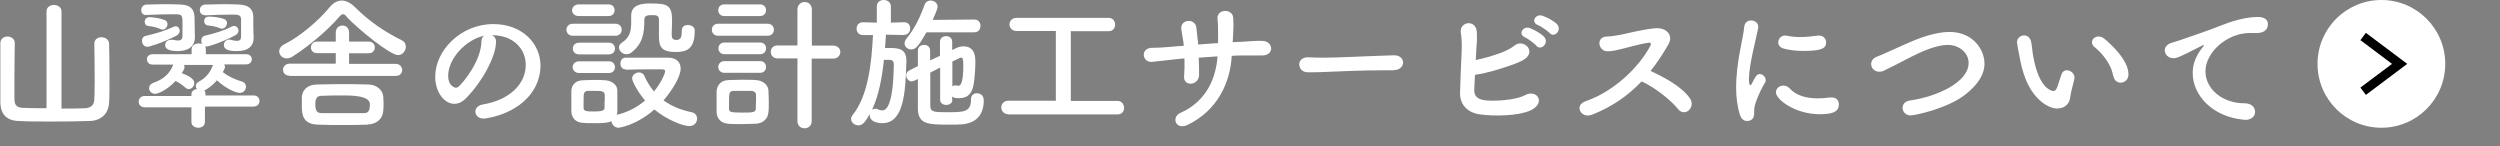
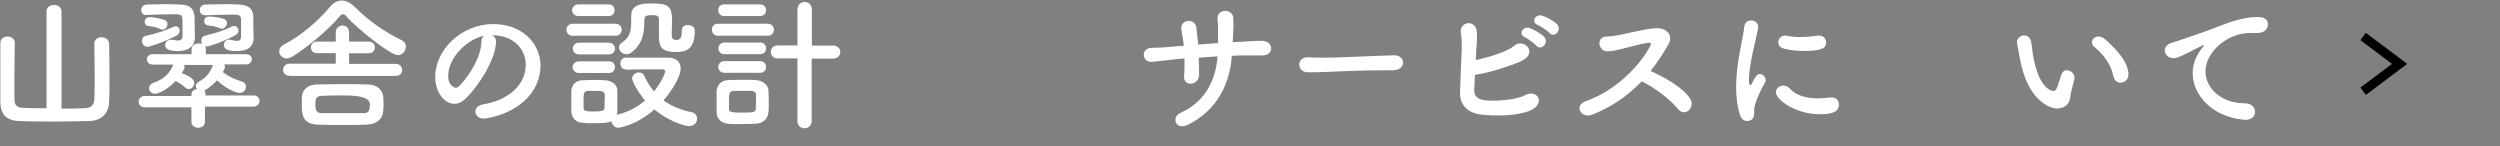
<svg xmlns="http://www.w3.org/2000/svg" width="137" height="8" viewBox="0 0 137 8" fill="none">
  <rect x="0" y="0" width="137" height="8" fill="#808080" stroke="none" />
  <g clip-path="url(#clip0_3_53)">
    <path d="M2.55 0.62C2.55 0.39 2.76 0.27 2.95 0.27C3.16 0.27 3.37 0.39 3.37 0.62V5.95C3.85 5.95 4.32 5.95 4.67 5.93C4.99 5.91 5.15 5.76 5.17 5.45C5.17 5.31 5.19 4.92 5.19 4.47C5.19 3.67 5.17 2.64 5.17 2.41V2.39C5.17 2.16 5.36 2.04 5.56 2.04C5.76 2.04 5.97 2.16 5.98 2.4C5.98 2.6 6 3.28 6 3.98C6 4.68 6 5.37 5.98 5.59C5.96 6.27 5.49 6.62 4.91 6.63C4.37 6.65 3.63 6.66 2.92 6.66C2.21 6.66 1.51 6.66 1.02 6.63C0.37 6.61 0.03 6.27 0.02 5.6C0.02 5.39 0.02 4.68 0.02 3.98C0.02 3.28 0.02 2.58 0.02 2.37C0.02 2.12 0.22 2 0.41 2C0.6 2 0.81 2.13 0.81 2.35V2.37C0.81 2.6 0.79 3.48 0.79 4.25C0.79 4.79 0.79 5.28 0.79 5.41C0.79 5.73 0.89 5.9 1.26 5.91C1.61 5.93 2.07 5.93 2.55 5.93V0.62Z" fill="white" />
    <path d="M11.23 5.88V6.68C11.23 6.9 11.05 7 10.87 7C10.69 7 10.49 6.9 10.49 6.68V5.88H7.93C7.71 5.88 7.6 5.73 7.6 5.57C7.6 5.42 7.71 5.26 7.93 5.26H10.49V5.17C10.49 5 10.63 4.9 10.79 4.88C10.75 4.83 10.73 4.77 10.73 4.71C10.73 4.62 10.78 4.54 10.9 4.47C11.25 4.29 11.51 4.01 11.67 3.56H10.09C10.09 3.56 10.11 3.63 10.11 3.67C10.11 3.71 10.11 3.76 10.08 3.8C10.05 3.87 10.01 3.94 9.96 4.01C10.06 4.04 10.65 4.25 10.65 4.55C10.65 4.72 10.51 4.88 10.35 4.88C10.29 4.88 10.22 4.86 10.17 4.81C9.98 4.64 9.74 4.49 9.62 4.44C9.09 5 8.61 5.14 8.51 5.14C8.3 5.14 8.17 4.99 8.17 4.83C8.17 4.71 8.25 4.59 8.43 4.53C8.94 4.35 9.29 4.05 9.48 3.58C9.48 3.56 9.48 3.56 9.5 3.54H8.37C8.16 3.54 8.05 3.4 8.05 3.25C8.05 3.1 8.16 2.97 8.37 2.97H10.5V2.7C10.5 2.49 10.69 2.38 10.89 2.38C11.09 2.38 11.28 2.48 11.28 2.69V2.97H13.48C13.69 2.97 13.8 3.1 13.8 3.25C13.8 3.39 13.69 3.53 13.48 3.53H12.29C12.29 3.53 12.33 3.62 12.33 3.67C12.33 3.74 12.27 3.83 12.21 3.95C12.52 4.2 12.9 4.36 13.26 4.47C13.42 4.52 13.48 4.64 13.48 4.75C13.48 4.92 13.35 5.09 13.14 5.09C12.91 5.09 12.37 4.85 11.89 4.4C11.67 4.66 11.41 4.85 11.2 4.96C11.24 5.01 11.26 5.07 11.26 5.13V5.23H13.89C14.11 5.23 14.22 5.37 14.22 5.53C14.22 5.69 14.11 5.84 13.89 5.84H11.26L11.23 5.88ZM8.02 0.83C7.83 0.83 7.74 0.7 7.74 0.55C7.74 0.4 7.84 0.26 8.03 0.25C8.31 0.25 8.64 0.23 8.96 0.23C9.28 0.23 9.61 0.23 9.91 0.25C10.42 0.27 10.64 0.49 10.66 0.93C10.66 1.08 10.68 1.81 10.68 2.03C10.68 2.55 10.31 2.8 9.75 2.8C9.19 2.8 9.05 2.64 9.05 2.47C9.05 2.32 9.17 2.18 9.37 2.18C9.4 2.18 9.43 2.18 9.46 2.18C9.58 2.2 9.67 2.22 9.75 2.22C9.92 2.22 10 2.15 10 1.96V1.32C10 0.8 10 0.78 9.5 0.78C9.05 0.78 8.46 0.8 8.02 0.82V0.83ZM8.07 2.56C7.88 2.56 7.78 2.39 7.78 2.23C7.78 2.11 7.84 2 7.97 1.97C8.62 1.82 9.03 1.69 9.51 1.47C9.55 1.45 9.59 1.44 9.63 1.44C9.76 1.44 9.85 1.57 9.85 1.69C9.85 1.78 9.79 1.89 9.68 1.95C8.84 2.38 8.13 2.57 8.08 2.57L8.07 2.56ZM8.79 1.59C8.53 1.47 8.25 1.44 8.1 1.42C7.98 1.4 7.93 1.3 7.93 1.19C7.93 1.08 7.99 0.94 8.21 0.94C8.43 0.94 8.89 1.03 9.05 1.11C9.14 1.16 9.18 1.24 9.18 1.32C9.18 1.46 9.07 1.62 8.92 1.62C8.88 1.62 8.85 1.62 8.81 1.6L8.79 1.59ZM11.23 0.83C11.04 0.83 10.95 0.7 10.95 0.55C10.95 0.4 11.05 0.26 11.24 0.25C11.52 0.25 11.84 0.23 12.16 0.23C12.48 0.23 12.81 0.23 13.11 0.25C13.62 0.27 13.88 0.49 13.88 0.93C13.88 1.09 13.88 1.82 13.9 2.05V2.08C13.9 2.51 13.61 2.8 13 2.8C12.69 2.8 12.27 2.78 12.27 2.46C12.27 2.31 12.38 2.17 12.57 2.17C12.61 2.17 12.64 2.17 12.68 2.19C12.8 2.22 12.9 2.24 12.98 2.24C13.14 2.24 13.21 2.17 13.21 2V1.58C13.21 1.36 13.21 1.11 13.21 1.04C13.19 0.81 13.05 0.8 12.71 0.8C12.26 0.8 11.67 0.82 11.23 0.84V0.83ZM11.31 2.55C11.13 2.55 11.03 2.38 11.03 2.23C11.03 2.11 11.09 1.99 11.22 1.96C11.75 1.83 12.28 1.68 12.71 1.45C12.75 1.43 12.8 1.42 12.83 1.42C12.96 1.42 13.07 1.55 13.07 1.68C13.07 1.77 13.02 1.87 12.9 1.93C12.25 2.28 11.47 2.55 11.31 2.55ZM12.07 1.55C11.81 1.44 11.53 1.41 11.37 1.39C11.25 1.37 11.19 1.27 11.19 1.16C11.19 0.93 11.36 0.91 11.49 0.91C11.73 0.91 12.15 0.98 12.3 1.05C12.39 1.09 12.44 1.18 12.44 1.26C12.44 1.41 12.32 1.57 12.16 1.57C12.14 1.57 12.1 1.57 12.07 1.55Z" fill="white" />
    <path d="M19 0.91C18.92 0.82 18.86 0.78 18.79 0.78C18.72 0.78 18.67 0.83 18.6 0.91C17.95 1.68 16.86 2.57 16.03 3.1C15.91 3.17 15.81 3.2 15.71 3.2C15.47 3.2 15.3 3.01 15.3 2.81C15.3 2.68 15.38 2.53 15.56 2.44C16.46 1.99 17.46 1.13 18.06 0.4C18.26 0.16 18.49 0.03 18.73 0.03C18.97 0.03 19.22 0.16 19.46 0.4C20.23 1.17 21.09 1.75 22.02 2.21C22.18 2.29 22.24 2.42 22.24 2.56C22.24 2.79 22.06 3.02 21.81 3.02C21.39 3.02 19.66 1.63 18.99 0.92L19 0.91ZM15.87 4.15C15.63 4.15 15.51 3.98 15.51 3.83C15.51 3.66 15.64 3.49 15.87 3.49H18.4V2.91H17.36C17.15 2.91 17.04 2.76 17.04 2.6C17.04 2.44 17.15 2.28 17.36 2.28H18.4V1.79C18.4 1.53 18.58 1.4 18.77 1.4C18.96 1.4 19.13 1.53 19.13 1.79V2.28H20.2C20.43 2.28 20.54 2.44 20.54 2.6C20.54 2.76 20.43 2.92 20.2 2.92H19.13V3.5H21.69C21.91 3.5 22.04 3.67 22.04 3.84C22.04 4 21.93 4.16 21.69 4.16H15.87V4.15ZM20.16 6.83C19.71 6.85 19.24 6.85 18.77 6.85C18.3 6.85 17.85 6.85 17.42 6.83C16.58 6.81 16.54 6.25 16.54 5.8C16.54 5.66 16.54 5.5 16.54 5.33C16.56 4.99 16.78 4.64 17.39 4.63C17.71 4.63 18.12 4.61 18.57 4.61C19.11 4.61 19.68 4.61 20.18 4.63C20.65 4.63 20.97 4.95 21 5.27C21 5.39 21.02 5.52 21.02 5.63C21.02 5.79 21.02 5.94 21 6.09C20.98 6.48 20.66 6.81 20.15 6.82L20.16 6.83ZM20.27 5.71C20.27 5.39 19.813 5.23 18.9 5.23C18.45 5.23 17.99 5.23 17.63 5.25C17.35 5.25 17.28 5.42 17.28 5.72C17.28 6.1 17.38 6.19 17.63 6.2C17.96 6.2 18.36 6.2 18.76 6.2C19.16 6.2 19.57 6.2 19.92 6.2C20.13 6.2 20.27 6.14 20.27 5.72V5.71Z" fill="white" />
    <path d="M28.81 3.55C28.81 2.67 28.12 1.93 26.98 1.93H26.96C27.09 1.99 27.18 2.1 27.18 2.26V2.3C27.18 3.13 26.37 4.56 25.5 5.42C25.3 5.61 25.1 5.69 24.91 5.69C24.35 5.69 23.85 5.06 23.85 4.2C23.85 2.77 25.25 1.32 27.03 1.32C28.62 1.32 29.62 2.38 29.62 3.61C29.62 3.9 29.56 4.2 29.45 4.5C28.76 6.25 26.61 6.5 26.5 6.5C26.22 6.5 26.05 6.31 26.05 6.11C26.05 5.94 26.18 5.77 26.48 5.72C27.92 5.48 28.81 4.6 28.81 3.57V3.55ZM26.53 1.96C25.54 2.16 24.56 3.21 24.56 4.15C24.56 4.74 24.95 4.81 24.98 4.81C25.03 4.81 25.08 4.79 25.13 4.75C25.37 4.54 26.35 3.37 26.38 2.3C26.38 2.14 26.44 2.02 26.53 1.96Z" fill="white" />
    <path d="M31.39 1.96C31.16 1.96 31.04 1.79 31.04 1.63C31.04 1.47 31.16 1.3 31.39 1.3H33.72C33.96 1.3 34.07 1.47 34.07 1.63C34.07 1.79 33.96 1.96 33.72 1.96H31.39ZM34.28 3.8C34.09 3.8 34 3.64 34 3.48C34 3.32 34.09 3.16 34.28 3.16C34.59 3.16 34.99 3.16 35.41 3.16C35.83 3.16 36.25 3.16 36.61 3.16C37.11 3.16 37.3 3.45 37.3 3.76C37.3 4.21 36.82 4.97 36.36 5.5C36.77 5.8 37.28 6.02 37.9 6.15C38.11 6.19 38.2 6.35 38.2 6.5C38.2 6.71 38.05 6.91 37.77 6.91C37.43 6.91 36.53 6.56 35.86 6C34.84 6.89 33.92 7 33.89 7C33.68 7 33.53 6.82 33.5 6.64C33.3 6.74 33.09 6.75 32.53 6.75C32.31 6.75 32.08 6.75 31.92 6.73C31.55 6.71 31.32 6.45 31.31 6.11C31.31 5.94 31.31 5.78 31.31 5.62C31.31 5.4 31.31 5.19 31.31 5C31.31 4.7 31.51 4.42 31.9 4.4C32.08 4.4 32.29 4.38 32.49 4.38C32.74 4.38 32.99 4.38 33.18 4.4C33.49 4.42 33.83 4.62 33.83 4.96C33.83 5.14 33.83 5.34 33.83 5.54C33.83 5.74 33.83 5.93 33.83 6.11C33.83 6.17 33.81 6.24 33.8 6.29C34.39 6.16 34.92 5.87 35.35 5.51C34.91 4.99 34.64 4.43 34.64 4.3C34.64 4.1 34.84 3.97 35.02 3.97C35.14 3.97 35.26 4.03 35.31 4.16C35.45 4.48 35.63 4.76 35.84 5.01C36.23 4.54 36.45 4.02 36.45 3.9C36.45 3.81 36.33 3.8 36.28 3.8H35.78C35.29 3.8 34.74 3.8 34.3 3.82L34.28 3.8ZM31.71 0.88C31.47 0.88 31.35 0.71 31.35 0.56C31.35 0.41 31.48 0.24 31.71 0.24H33.35C33.57 0.24 33.68 0.4 33.68 0.56C33.68 0.72 33.57 0.88 33.35 0.88H31.71ZM31.73 4C31.5 4 31.38 3.83 31.38 3.68C31.38 3.53 31.5 3.36 31.73 3.36H33.37C33.59 3.36 33.7 3.52 33.7 3.68C33.7 3.84 33.59 4 33.37 4H31.73ZM31.73 2.98C31.5 2.98 31.39 2.81 31.39 2.66C31.39 2.51 31.5 2.34 31.73 2.34H33.37C33.59 2.34 33.7 2.5 33.7 2.66C33.7 2.82 33.59 2.98 33.37 2.98H31.73ZM33.14 5.55C33.14 5.42 33.14 5.3 33.14 5.19C33.12 4.98 32.95 4.98 32.55 4.98C32.44 4.98 32.33 4.98 32.21 4.98C31.98 5 31.98 5.13 31.98 5.55C31.98 5.68 31.98 5.8 31.98 5.92C31.98 6.09 32.14 6.11 32.54 6.11C32.99 6.11 33.12 6.06 33.13 5.91C33.13 5.8 33.13 5.67 33.13 5.55H33.14ZM37.37 1.64C37.37 1.45 37.53 1.37 37.69 1.37C37.87 1.37 38.07 1.47 38.07 1.65V1.71C38.07 2.67 37.64 2.85 37.04 2.85C36.2 2.85 36.11 2.53 36.11 1.93C36.11 1.64 36.11 1.3 36.11 1.06C36.11 0.84 35.93 0.83 35.78 0.83C35.5 0.83 35.31 0.83 35.31 1.08C35.31 1.81 35.23 2.39 34.6 2.88C34.51 2.95 34.42 2.97 34.33 2.97C34.1 2.97 33.92 2.78 33.92 2.6C33.92 2.51 33.96 2.43 34.05 2.36C34.51 2.06 34.59 1.74 34.59 1.18C34.59 1.09 34.59 0.98 34.59 0.87V0.85C34.59 0.23 35.22 0.19 35.65 0.19C36.59 0.19 36.83 0.28 36.83 1.14C36.83 1.39 36.81 1.6 36.81 1.82V1.93C36.81 2.09 36.88 2.19 37.06 2.19C37.33 2.19 37.36 1.98 37.36 1.71V1.64H37.37Z" fill="white" />
    <path d="M39.35 1.96C39.12 1.96 39.01 1.79 39.01 1.63C39.01 1.47 39.12 1.3 39.35 1.3H42.06C42.3 1.3 42.41 1.47 42.41 1.63C42.41 1.79 42.3 1.96 42.06 1.96H39.35ZM41.42 6.78C41.25 6.78 40.95 6.8 40.65 6.8C40.35 6.8 40.06 6.8 39.9 6.78C39.53 6.76 39.28 6.5 39.27 6.16C39.27 6 39.27 5.73 39.27 5.47C39.27 5.28 39.27 5.1 39.27 4.99C39.29 4.69 39.49 4.41 39.89 4.39C40.07 4.39 40.33 4.37 40.6 4.37C40.92 4.37 41.25 4.37 41.44 4.39C41.75 4.41 42.09 4.61 42.11 4.95C42.11 5.09 42.13 5.33 42.13 5.57C42.13 5.81 42.13 6.04 42.11 6.15C42.08 6.5 41.83 6.76 41.42 6.78ZM39.69 0.88C39.47 0.88 39.36 0.72 39.36 0.56C39.36 0.4 39.47 0.24 39.69 0.24H41.65C41.87 0.24 41.98 0.4 41.98 0.56C41.98 0.72 41.87 0.88 41.65 0.88H39.69ZM39.7 3.99C39.48 3.99 39.36 3.83 39.36 3.67C39.36 3.51 39.48 3.35 39.7 3.35H41.66C41.87 3.35 41.98 3.51 41.98 3.67C41.98 3.83 41.87 3.99 41.66 3.99H39.7ZM39.7 2.97C39.48 2.97 39.37 2.81 39.37 2.65C39.37 2.49 39.48 2.33 39.7 2.33H41.66C41.87 2.33 41.98 2.49 41.98 2.65C41.98 2.81 41.87 2.97 41.66 2.97H39.7ZM41.43 5.65C41.43 5.48 41.43 5.3 41.43 5.19C41.43 5.07 41.32 4.99 41.19 4.98C41.06 4.98 40.87 4.98 40.68 4.98C40.49 4.98 40.3 4.98 40.18 4.98C39.95 5 39.95 5.13 39.95 5.66C39.95 5.79 39.95 5.91 39.95 5.98C39.97 6.13 40.01 6.17 40.67 6.17C41.21 6.17 41.4 6.17 41.42 5.97C41.42 5.89 41.42 5.77 41.42 5.65H41.43ZM43.7 3.2H42.61C42.37 3.2 42.24 3.03 42.24 2.84C42.24 2.65 42.37 2.49 42.61 2.49H43.7V0.53C43.7 0.25 43.9 0.11 44.1 0.11C44.3 0.11 44.49 0.25 44.49 0.53V2.5H45.66C45.92 2.5 46.05 2.68 46.05 2.85C46.05 3.02 45.92 3.21 45.66 3.21H44.48V6.63C44.48 6.9 44.29 7.03 44.09 7.03C43.89 7.03 43.7 6.9 43.7 6.63V3.21V3.2Z" fill="white" />
-     <path d="M49.54 1.92L48.55 1.9C48.53 2.14 48.52 2.38 48.5 2.63C48.59 2.63 48.69 2.63 48.78 2.63C49.25 2.63 49.67 2.68 49.67 3.33V3.38C49.62 5.01 49.55 6.75 48.35 6.75C48.23 6.75 47.66 6.73 47.66 6.3V6.25C47.44 6.64 47.29 6.87 47.04 6.87C46.83 6.87 46.64 6.71 46.64 6.52C46.64 6.45 46.66 6.39 46.72 6.31C47.58 5.24 47.76 3.47 47.84 1.92H47.29C47.06 1.92 46.94 1.75 46.94 1.57C46.94 1.39 47.06 1.22 47.29 1.22L48.05 1.24V0.36C48.05 0.11 48.23 0 48.43 0C48.63 0 48.82 0.12 48.82 0.36V1.24L49.55 1.22C49.78 1.22 49.88 1.39 49.88 1.56C49.88 1.73 49.76 1.91 49.54 1.91V1.92ZM48.44 3.27C48.34 4.24 48.16 5.22 47.79 6.01C47.83 5.98 47.89 5.96 47.96 5.96C48 5.96 48.05 5.96 48.1 5.99C48.19 6.03 48.26 6.05 48.33 6.05C48.48 6.05 48.95 6.03 48.98 3.53C48.98 3.36 48.89 3.28 48.77 3.28H48.45L48.44 3.27ZM50.77 1.77C50.36 2.49 50.19 2.71 49.94 2.71C49.75 2.71 49.57 2.57 49.57 2.38C49.57 2.31 49.6 2.22 49.66 2.14C50.13 1.56 50.43 0.92 50.67 0.26C50.73 0.1 50.86 0.03 50.99 0.03C51.19 0.03 51.38 0.16 51.38 0.37C51.38 0.52 51.14 1.02 51.11 1.09L53.39 1.07C53.62 1.07 53.73 1.24 53.73 1.42C53.73 1.6 53.62 1.77 53.39 1.77H50.76H50.77ZM52.19 5.47C52.19 5.66 52.02 5.75 51.86 5.75C51.69 5.75 51.52 5.66 51.52 5.47V3.7C51.34 3.79 51.16 3.89 50.98 3.98C50.98 4.65 50.98 5.33 50.98 5.79C50.98 6.13 51.17 6.15 51.85 6.15C52.84 6.15 53.21 6.15 53.21 5.44C53.21 5.21 53.37 5.11 53.53 5.11C53.64 5.11 53.91 5.16 53.91 5.5C53.91 6.25 53.54 6.72 52.77 6.81C52.59 6.83 52.3 6.83 52 6.83C50.86 6.83 50.32 6.81 50.3 5.97C50.3 5.45 50.3 4.89 50.3 4.33L50.11 4.42C50.05 4.44 50.01 4.46 49.96 4.46C49.79 4.46 49.66 4.29 49.66 4.13C49.66 4.03 49.71 3.92 49.83 3.86L50.3 3.62C50.3 3.33 50.3 3.05 50.3 2.78C50.3 2.56 50.47 2.46 50.64 2.46C50.81 2.46 50.97 2.56 50.97 2.77C50.97 2.94 50.97 3.13 50.97 3.31L51.51 3.06V2.29C51.51 2.08 51.68 1.98 51.85 1.98C52.02 1.98 52.18 2.08 52.18 2.29V2.74L52.41 2.63C52.53 2.57 52.66 2.54 52.79 2.54C53.44 2.54 53.45 3.13 53.45 3.4C53.45 3.72 53.42 4.09 53.39 4.39C53.32 5.13 53.04 5.38 52.55 5.38C52.33 5.38 52.27 5.36 52.18 5.29V5.49L52.19 5.47ZM52.19 4.73C52.19 4.73 52.27 4.68 52.32 4.68C52.34 4.68 52.37 4.68 52.39 4.68C52.44 4.7 52.48 4.7 52.52 4.7C52.6 4.7 52.79 4.66 52.79 3.58C52.79 3.19 52.75 3.16 52.67 3.16C52.65 3.16 52.62 3.16 52.59 3.18C52.49 3.23 52.35 3.29 52.19 3.37V4.71V4.73Z" fill="white" />
-     <path d="M55.26 6.26C55.01 6.26 54.87 6.07 54.87 5.89C54.87 5.71 55 5.52 55.26 5.52H57.86V1.7H55.71C55.46 1.7 55.32 1.52 55.32 1.34C55.32 1.16 55.45 0.98 55.71 0.98H60.76C60.99 0.98 61.11 1.17 61.11 1.35C61.11 1.53 60.99 1.71 60.76 1.71H58.68V5.53H61.24C61.47 5.53 61.6 5.72 61.6 5.91C61.6 6.1 61.48 6.27 61.24 6.27H55.26V6.26Z" fill="white" />
    <path d="M65.69 3.14C65.71 3.53 65.71 3.9 65.71 4.11C65.69 4.71 64.83 4.76 64.89 4.17C64.91 3.91 64.92 3.56 64.91 3.2C64.67 3.22 64.46 3.25 64.3 3.26C63.66 3.33 63.36 3.37 63.12 3.39C62.58 3.43 62.48 2.62 63.14 2.62C63.46 2.62 63.9 2.59 64.22 2.56C64.35 2.54 64.58 2.53 64.87 2.51C64.87 2.4 64.85 2.3 64.83 2.19C64.8 1.98 64.76 1.78 64.74 1.63C64.64 1.06 65.47 0.96 65.56 1.5C65.58 1.63 65.59 1.83 65.62 2.07C65.64 2.19 65.65 2.31 65.66 2.44C66.01 2.41 66.39 2.39 66.75 2.36C66.75 2.19 66.75 2.02 66.75 1.85C66.75 1.58 66.75 1.31 66.72 1.05C66.66 0.46 67.56 0.46 67.58 0.98C67.6 1.24 67.6 1.52 67.58 1.78C67.58 1.95 67.56 2.13 67.55 2.31C67.72 2.31 67.87 2.29 68.02 2.29C68.43 2.27 68.76 2.23 69.16 2.24C69.79 2.24 69.86 3.04 69.16 3.04C68.73 3.04 68.47 3.04 68.1 3.04C67.91 3.04 67.71 3.04 67.5 3.06C67.42 4.49 66.75 6.03 65.09 6.84C64.43 7.16 64.17 6.42 64.68 6.19C66.15 5.54 66.64 4.23 66.72 3.09C66.36 3.11 66.02 3.14 65.69 3.16V3.14Z" fill="white" />
    <path d="M76.38 3.85H75.97C74.46 3.85 73.31 3.92 72.69 3.94C72.28 3.96 72.07 3.96 71.91 3.96C71.82 3.96 71.74 3.96 71.66 3.96C71.36 3.96 71.2 3.74 71.2 3.53C71.2 3.32 71.36 3.14 71.67 3.14H71.72C72.01 3.16 72.36 3.16 72.67 3.16C73.32 3.16 75 3.07 76.39 3.03H76.41C76.73 3.03 76.89 3.24 76.89 3.43C76.89 3.62 76.72 3.84 76.39 3.84L76.38 3.85Z" fill="white" />
    <path d="M80.79 4.88C80.77 5.26 80.94 5.44 81.41 5.5C81.86 5.55 83.05 5.5 83.56 5.22C84.25 4.85 84.74 5.67 83.85 6.06C83.19 6.35 81.93 6.38 81.11 6.27C80.42 6.18 80 5.73 80.01 5.1C80.03 4.32 80.06 3.7 80.1 2.78C80.12 2.23 80.08 1.96 80.05 1.79C79.97 1.17 80.89 1.04 80.93 1.76C80.95 2.18 80.93 2.34 80.9 2.75C80.9 2.95 80.88 3.13 80.87 3.29C81.31 3.2 81.75 3.08 82.31 2.87C82.53 2.78 82.8 2.66 82.99 2.5C83.41 2.14 84.11 2.67 83.67 3.14C83.49 3.34 82.98 3.51 82.87 3.55C82.17 3.79 81.57 3.99 80.83 4.1C80.81 4.34 80.81 4.59 80.79 4.87V4.88ZM83.56 2.04C83.17 1.87 83.47 1.4 83.84 1.54C84.05 1.62 84.44 1.83 84.61 2.01C84.92 2.33 84.46 2.81 84.2 2.51C84.1 2.39 83.72 2.11 83.56 2.04ZM84.27 1.37C83.87 1.21 84.15 0.74 84.52 0.86C84.73 0.93 85.13 1.13 85.31 1.31C85.63 1.63 85.18 2.11 84.92 1.81C84.81 1.69 84.43 1.43 84.27 1.37Z" fill="white" />
    <path d="M87.22 6.29C86.64 6.51 86.23 5.77 86.91 5.54C88.44 5.01 89.81 3.7 90.44 2.51C90.5 2.38 90.46 2.33 90.37 2.34C89.98 2.38 89.08 2.63 88.88 2.68C88.51 2.76 88.4 2.81 88.08 2.81C87.58 2.81 87.43 2 88.08 2C88.3 2 88.58 1.94 88.78 1.91C89.06 1.86 90.02 1.61 90.68 1.55C91.35 1.49 91.7 1.95 91.44 2.41C91.15 2.92 90.82 3.43 90.45 3.89C91.19 4.23 92.16 4.74 92.61 5.39C92.78 5.64 92.7 5.91 92.54 6.05C92.38 6.19 92.13 6.2 91.96 5.98C91.55 5.47 90.67 4.78 89.96 4.46C89.23 5.23 88.34 5.86 87.21 6.3L87.22 6.29Z" fill="white" />
    <path d="M95.35 6.3C95.2 5.82 95.14 5.31 95.14 4.79C95.14 3.4 95.54 2.04 95.58 1.5C95.6 1.23 95.78 1.12 95.96 1.12C96.16 1.12 96.35 1.25 96.35 1.47C96.35 1.49 96.35 1.51 96.35 1.53C96.24 2.11 95.84 3.57 95.84 4.35C95.84 4.64 95.9 4.67 95.92 4.67C95.94 4.67 95.96 4.65 95.98 4.62C96.22 4.15 96.28 4.06 96.44 4.06C96.6 4.06 96.76 4.22 96.76 4.39C96.76 4.44 96.76 4.48 96.72 4.53C96.34 5.18 96.13 5.78 96.13 6.01C96.13 6.08 96.13 6.15 96.13 6.22C96.13 6.61 95.82 6.63 95.74 6.63C95.58 6.63 95.42 6.53 95.35 6.29V6.3ZM99.73 6.26C98.37 6.26 97.32 5.45 97.32 5.06C97.32 4.85 97.51 4.69 97.73 4.69C97.85 4.69 97.98 4.74 98.09 4.86C98.42 5.23 98.98 5.39 99.62 5.39C99.84 5.39 100.06 5.37 100.29 5.34C100.32 5.34 100.35 5.34 100.38 5.34C100.65 5.34 100.77 5.52 100.77 5.72C100.77 6.13 100.42 6.26 99.72 6.26H99.73ZM98.84 2.79C98.49 2.79 98.12 2.76 97.78 2.67C97.54 2.62 97.45 2.46 97.45 2.32C97.45 2.13 97.6 1.95 97.81 1.95C97.83 1.95 97.86 1.95 97.89 1.95C98.15 2.01 98.41 2.03 98.65 2.03C98.99 2.03 99.31 1.99 99.62 1.95C99.64 1.95 99.67 1.95 99.69 1.95C99.93 1.95 100.07 2.13 100.07 2.32C100.07 2.64 99.85 2.79 98.84 2.79Z" fill="white" />
-     <path d="M104.73 6.33C104.43 6.33 104.26 6.12 104.26 5.9C104.26 5.73 104.39 5.55 104.65 5.51C106.14 5.3 107.88 4.51 107.88 3.45C107.88 2.87 107.34 2.46 106.73 2.46C106.45 2.46 106.11 2.54 105.74 2.67C104.99 2.93 104.04 3.5 103.24 3.87C103.15 3.92 103.06 3.93 102.98 3.93C102.71 3.93 102.54 3.72 102.54 3.51C102.54 3.35 102.63 3.19 102.85 3.11C103.61 2.81 104.85 2.17 105.64 1.95C106.06 1.83 106.45 1.75 106.83 1.75C108.12 1.75 108.75 2.72 108.75 3.49C108.75 4.07 108.4 4.63 107.7 5.18C106.72 5.95 104.95 6.32 104.73 6.32V6.33Z" fill="white" />
    <path d="M112.77 5.95C112.49 5.95 112.15 5.82 111.83 5.54C111.03 4.85 110.8 3.78 110.68 3.16C110.62 2.86 110.53 2.38 110.53 2.32C110.53 2.09 110.73 1.94 110.92 1.94C111.09 1.94 111.26 2.05 111.31 2.31C111.36 2.56 111.37 2.83 111.42 3.08C111.74 4.92 112.48 4.99 112.53 4.99C112.61 4.99 112.68 4.93 112.75 4.74C112.82 4.55 112.88 4.32 112.97 4.07C113.03 3.91 113.14 3.85 113.26 3.85C113.47 3.85 113.68 4.03 113.68 4.24C113.68 4.26 113.68 4.28 113.68 4.3C113.63 4.56 113.47 5.07 113.45 5.32C113.41 5.71 113.13 5.94 112.76 5.94L112.77 5.95ZM115.8 4.16C115.73 3.63 115.3 2.99 114.77 2.57C114.68 2.5 114.64 2.4 114.64 2.32C114.64 2.15 114.79 2 115 2C115.1 2 115.22 2.04 115.33 2.13C115.66 2.41 116.64 3.28 116.64 4.08C116.64 4.37 116.42 4.53 116.21 4.53C116.03 4.53 115.85 4.41 115.82 4.17L115.8 4.16Z" fill="white" />
    <path d="M123.03 6.56H122.95C121.24 6.4 120.16 5.22 120.16 4C120.16 3.69 120.23 3.16 120.73 2.56C120.75 2.53 120.77 2.51 120.77 2.49C120.77 2.49 120.77 2.47 120.75 2.47C120.73 2.47 120.7 2.49 120.67 2.5C119.43 3.14 119.28 3.19 119.11 3.19C118.82 3.19 118.63 2.98 118.63 2.76C118.63 2.6 118.74 2.43 118.99 2.35C119.16 2.3 119.61 2.16 119.84 2.07C120.21 1.94 120.87 1.73 121.65 1.42C122.23 1.19 123.01 0.93 123.74 0.93C124.13 0.93 124.28 1.11 124.28 1.32C124.28 1.72 123.95 1.81 123.65 1.81C123.6 1.81 123.53 1.81 123.47 1.81C123.41 1.81 123.34 1.81 123.28 1.81C122.06 1.81 120.86 2.85 120.86 3.91C120.86 4.86 121.76 5.66 123 5.66C123.39 5.66 123.58 5.89 123.58 6.13C123.58 6.35 123.4 6.57 123.04 6.57L123.03 6.56Z" fill="white" />
-     <circle cx="130.5" cy="3.5" r="3.5" fill="white" />
    <path d="M129.5 2L131.5 3.5L129.5 5" stroke="black" stroke-width="0.5" />
  </g>
  <defs>
    <clipPath id="clip0_3_53">
      <rect width="136.65" height="7.02" fill="white" />
    </clipPath>
  </defs>
</svg>